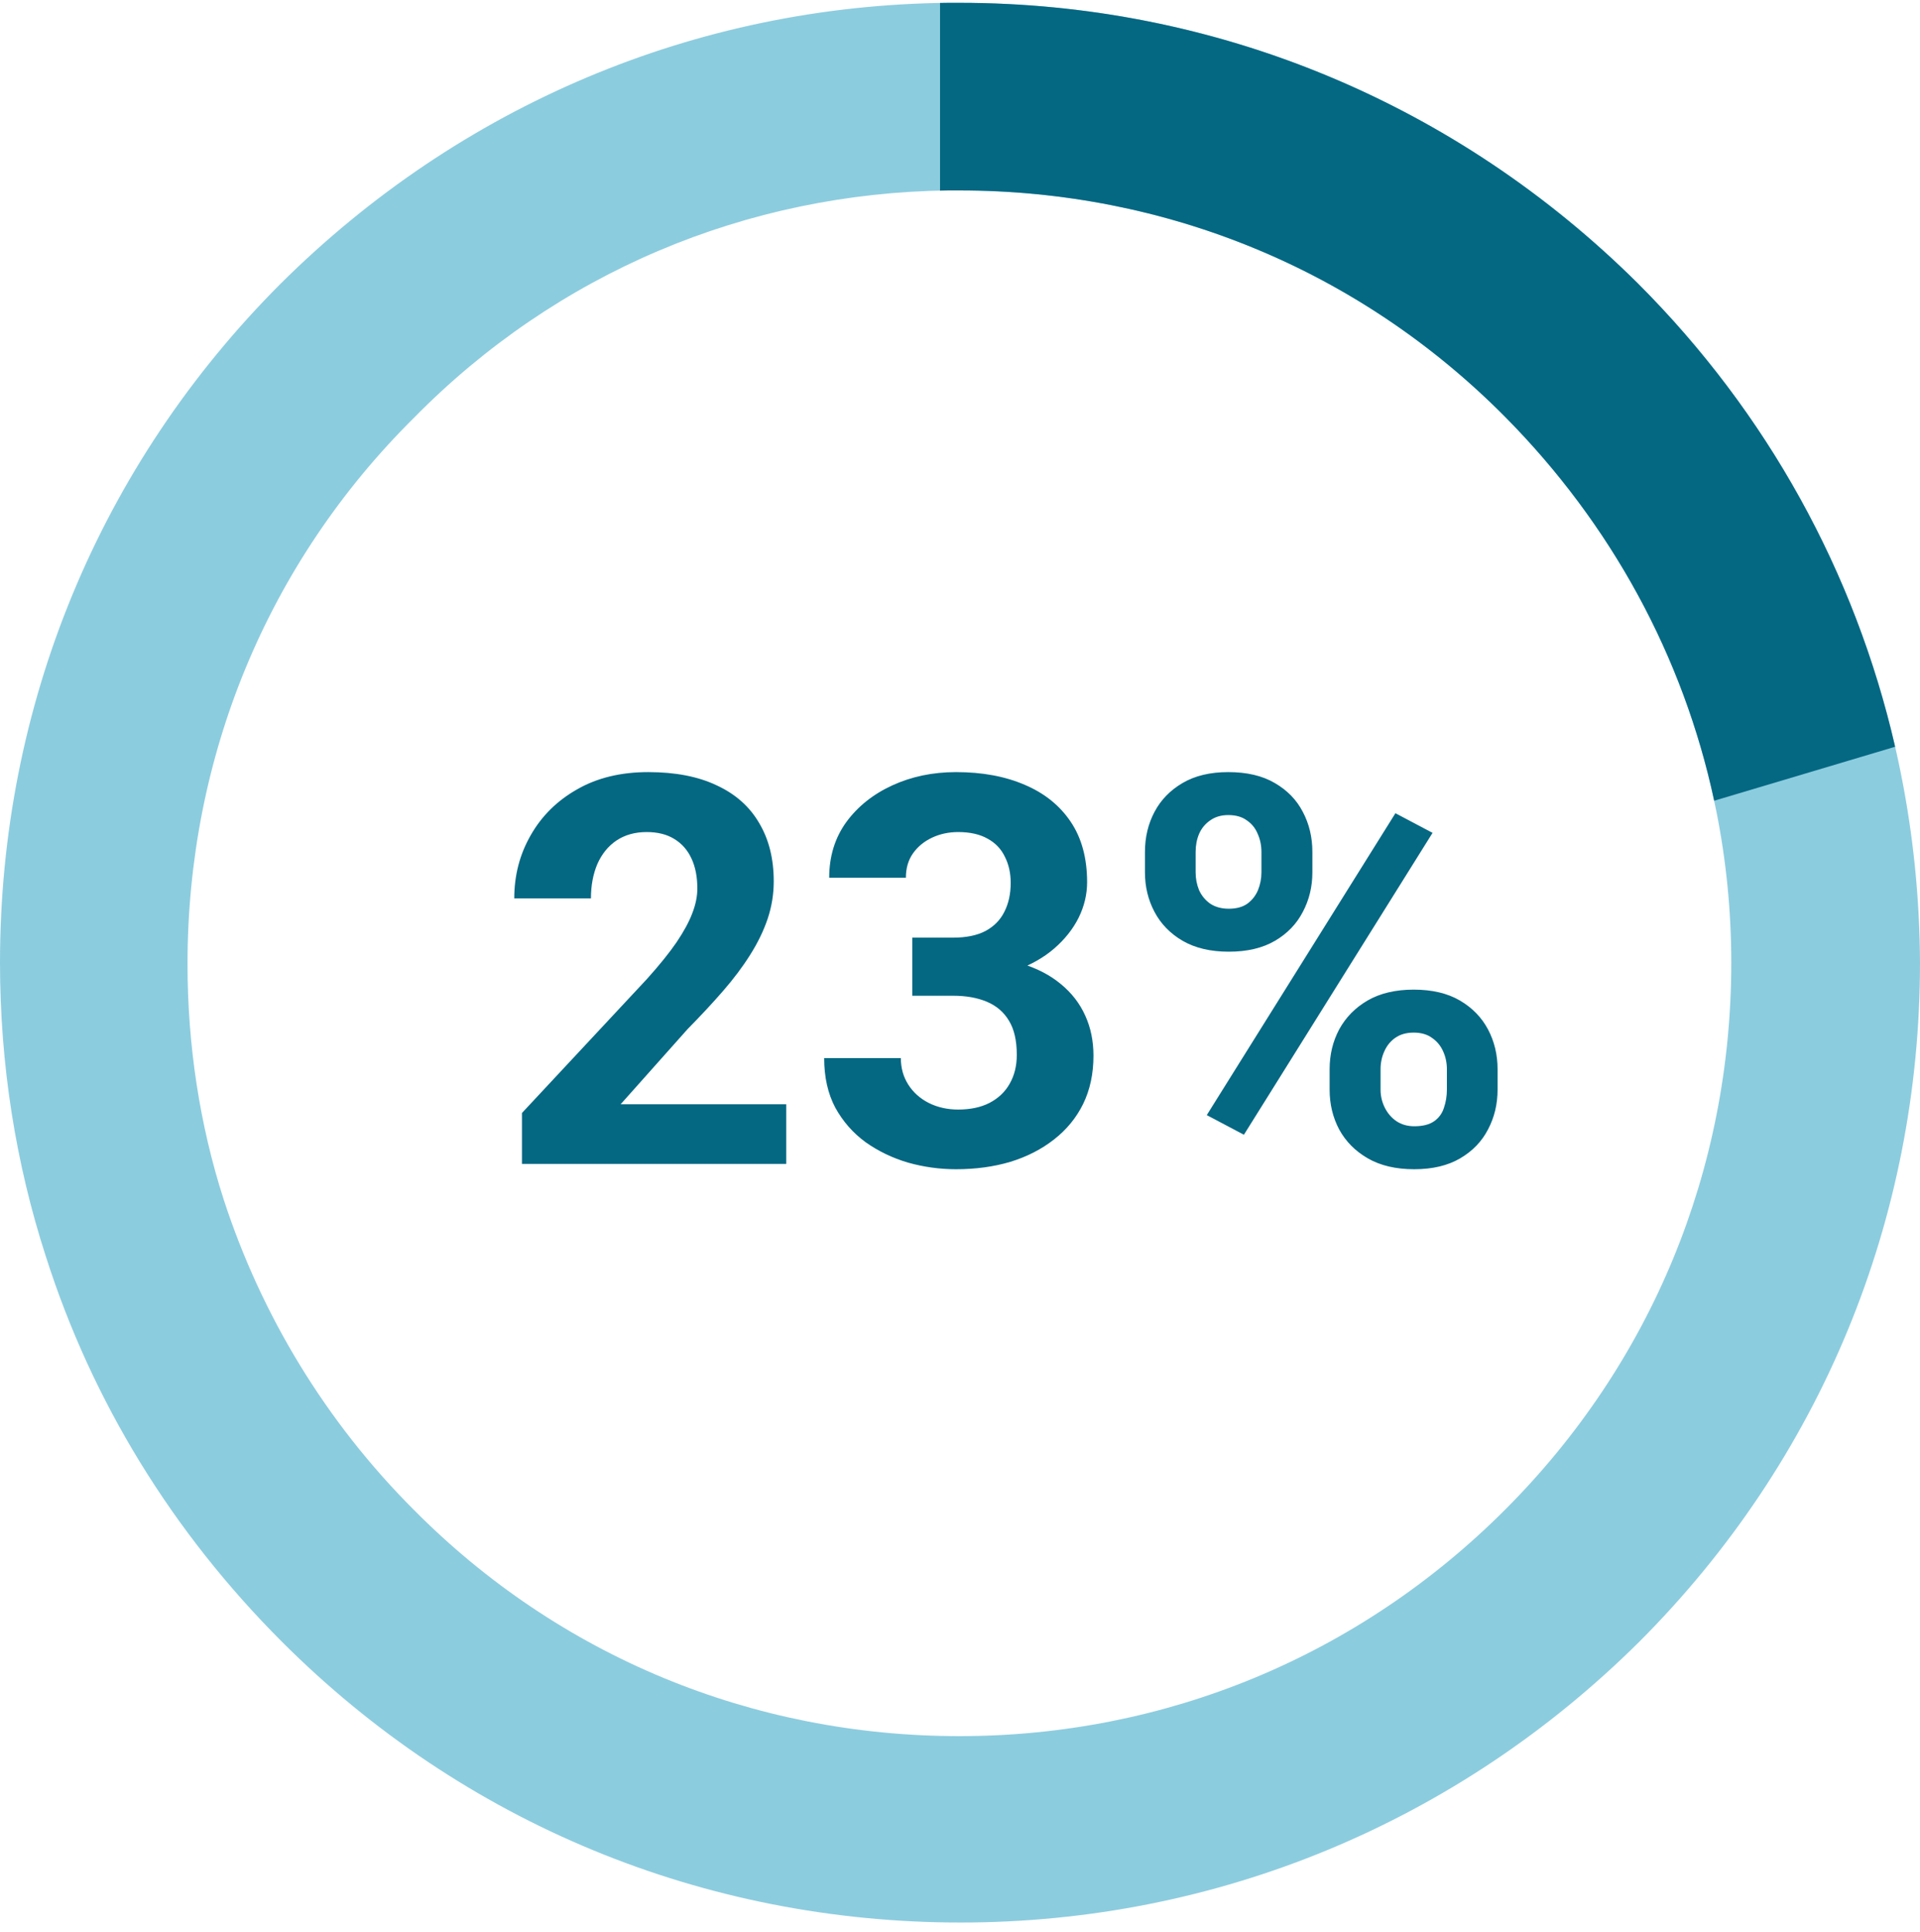
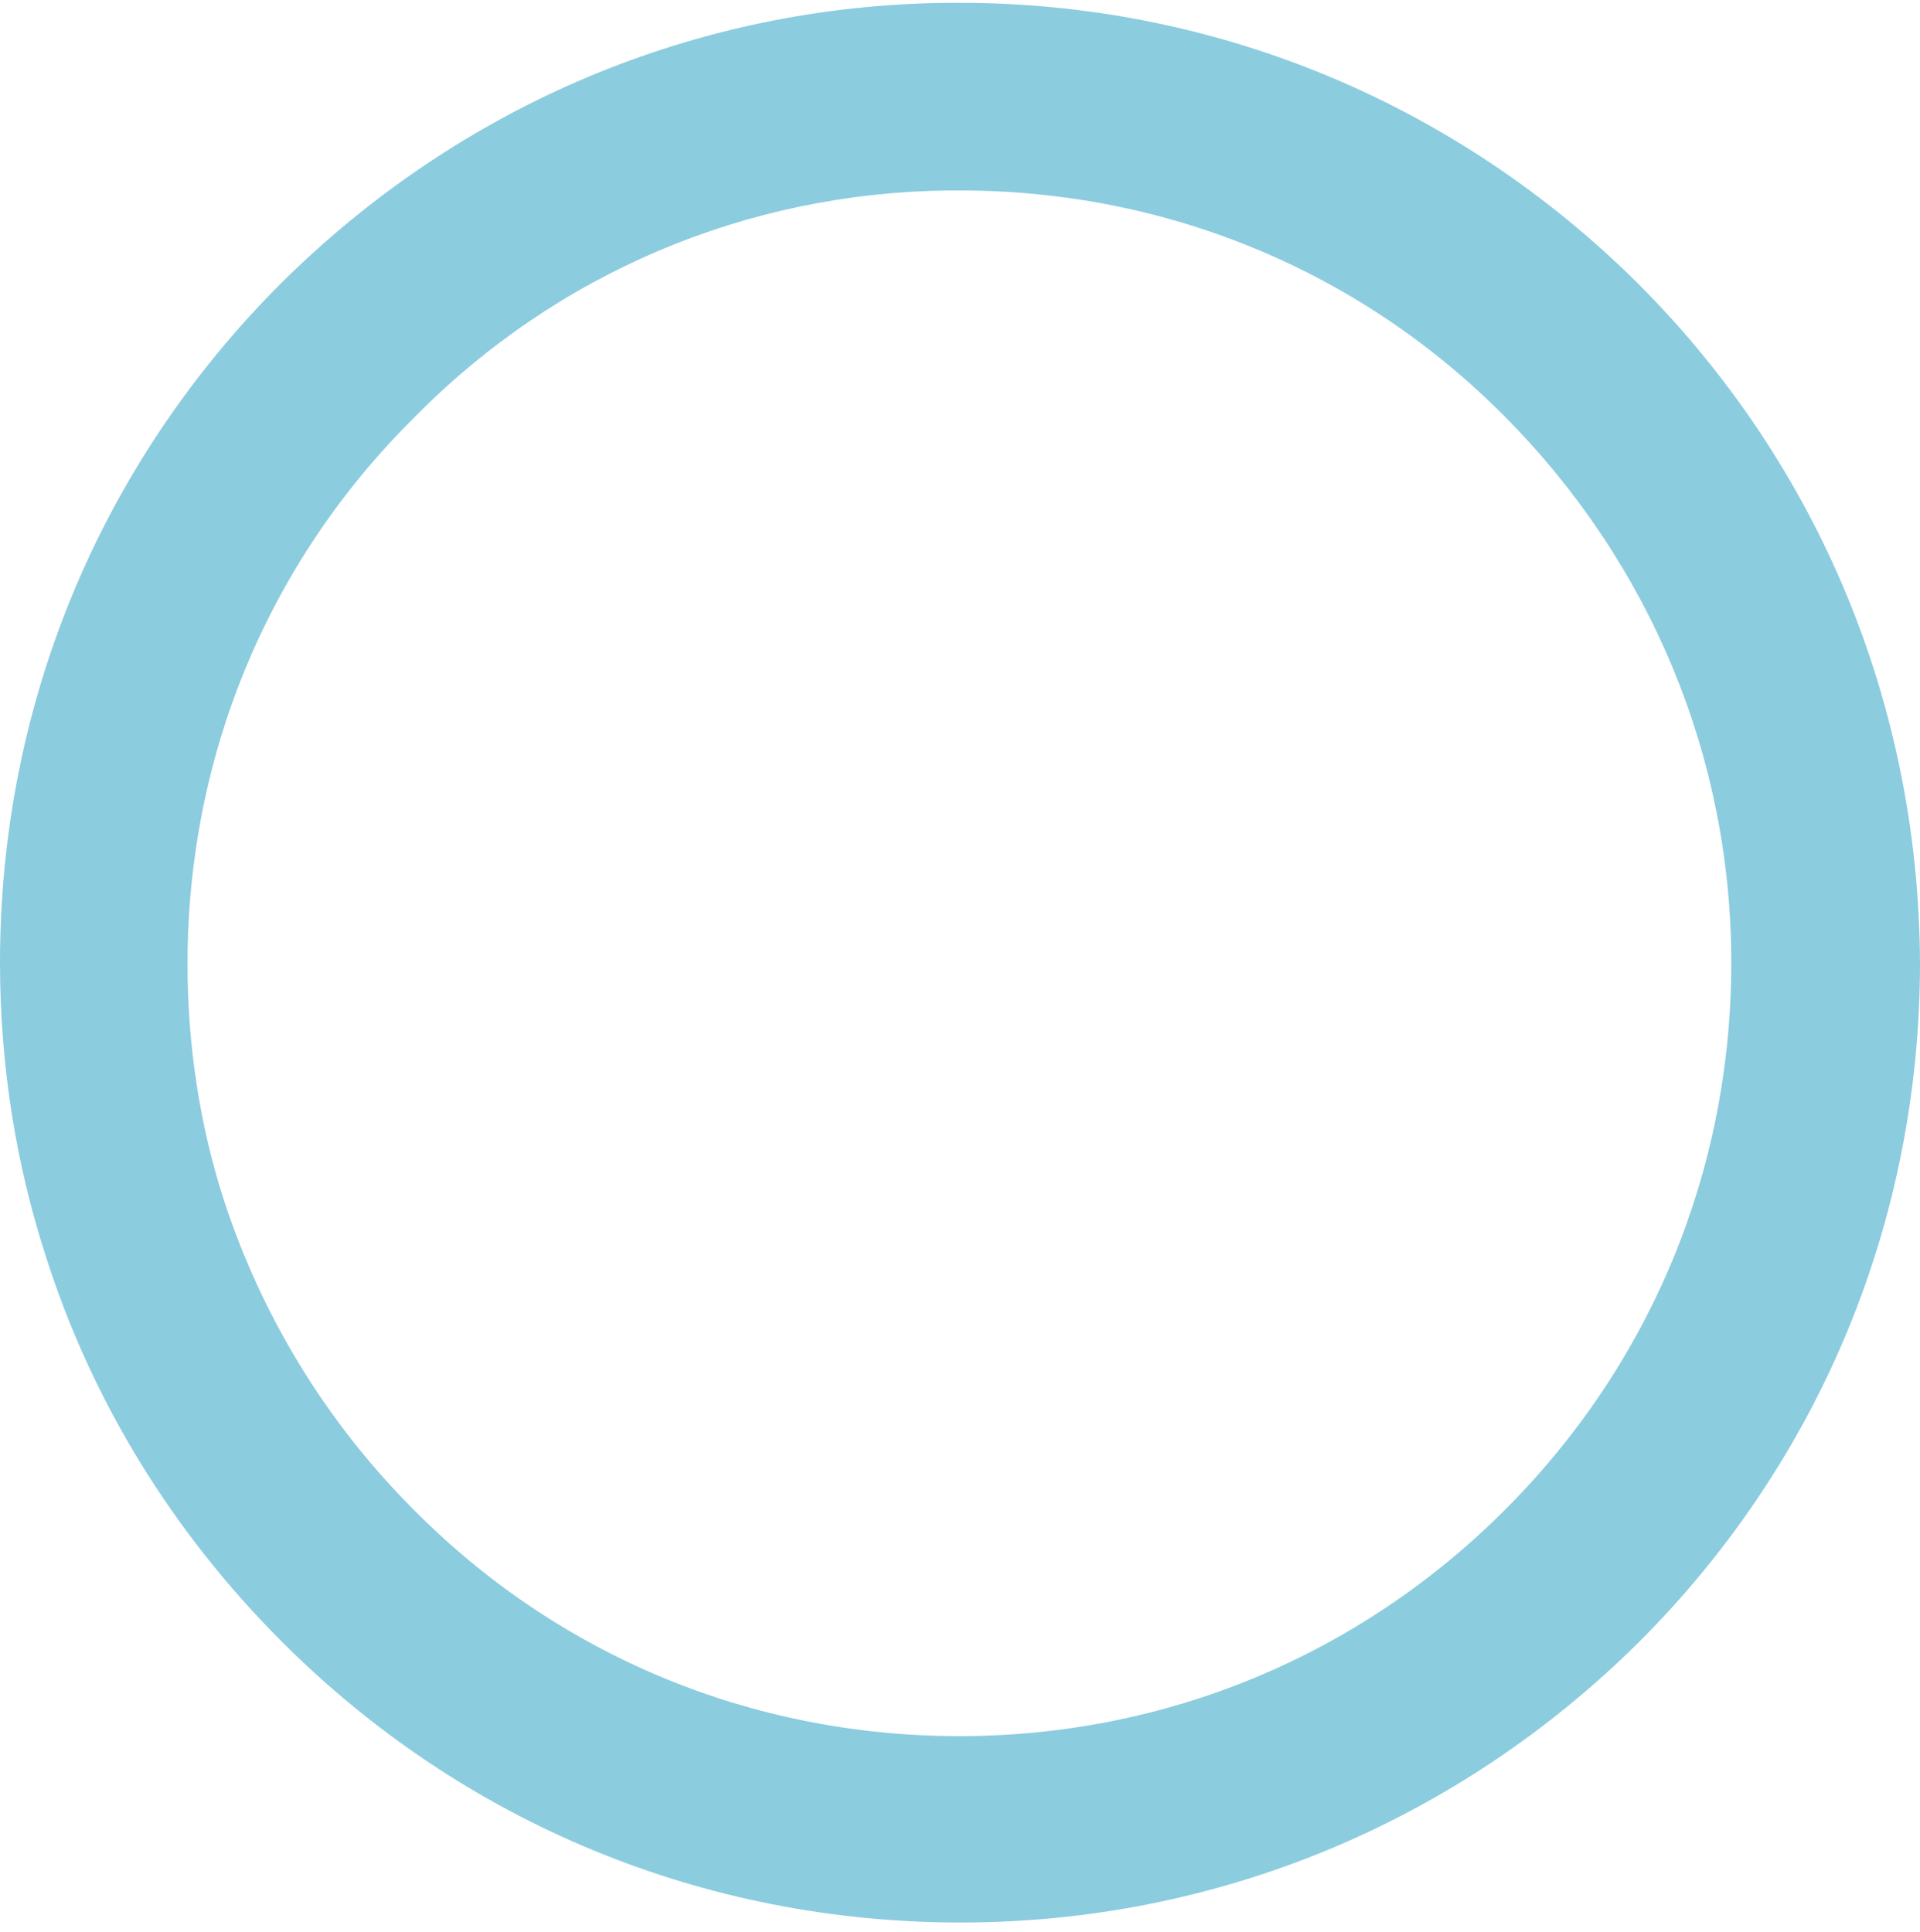
<svg xmlns="http://www.w3.org/2000/svg" width="159" height="160" viewBox="0 0 159 160" fill="none">
  <path d="M135.656 23.492C120.628 8.554 100.69 0.233 79.45 0.233C79.149 0.233 78.849 0.233 78.548 0.233C57.609 0.434 38.072 8.755 23.244 23.492C8.216 38.53 0 58.48 0 79.733C0 88.155 1.302 96.375 3.807 104.095C7.614 116.025 14.227 126.852 23.344 135.975C38.372 151.013 58.31 159.233 79.55 159.233C100.79 159.233 120.728 150.912 135.756 135.975C150.785 120.937 159 100.987 159 79.733C158.9 58.48 150.684 38.53 135.656 23.492ZM124.635 125.047C112.512 137.178 96.482 143.795 79.45 143.795C62.318 143.795 46.287 137.178 34.265 125.047C26.951 117.729 21.641 108.907 18.535 99.383C16.531 93.167 15.529 86.55 15.529 79.834C15.529 62.691 22.142 46.65 34.265 34.62C46.087 22.59 61.817 15.973 78.548 15.773C78.849 15.773 79.149 15.773 79.45 15.773C96.582 15.773 112.612 22.389 124.635 34.52C136.658 46.65 143.371 62.691 143.371 79.733C143.371 96.876 136.758 112.917 124.635 125.047Z" fill="#8CCCDF" />
-   <path fill-rule="evenodd" clip-rule="evenodd" d="M77.846 15.785C78.08 15.779 78.314 15.775 78.548 15.773H79.45C96.582 15.773 112.612 22.389 124.635 34.52C133.44 43.404 139.397 54.385 141.955 66.321L156.941 61.85C153.626 47.439 146.373 34.216 135.656 23.492C120.628 8.554 100.69 0.233 79.45 0.233H78.548C78.314 0.236 78.08 0.239 77.846 0.243V15.785Z" fill="#056883" />
-   <path d="M65.109 91.459V96.402H43.224V92.184L53.573 81.087C54.613 79.93 55.434 78.912 56.034 78.033C56.635 77.14 57.067 76.341 57.331 75.638C57.609 74.92 57.748 74.239 57.748 73.595C57.748 72.628 57.587 71.8 57.265 71.112C56.942 70.409 56.466 69.867 55.836 69.486C55.221 69.105 54.459 68.915 53.551 68.915C52.584 68.915 51.749 69.149 51.046 69.618C50.358 70.086 49.831 70.738 49.464 71.573C49.113 72.408 48.937 73.353 48.937 74.408H42.587C42.587 72.503 43.041 70.76 43.949 69.178C44.857 67.582 46.139 66.314 47.794 65.377C49.45 64.425 51.413 63.949 53.683 63.949C55.924 63.949 57.814 64.315 59.352 65.047C60.905 65.765 62.077 66.805 62.868 68.168C63.673 69.515 64.076 71.126 64.076 73.001C64.076 74.056 63.908 75.089 63.571 76.1C63.234 77.096 62.751 78.092 62.121 79.088C61.505 80.069 60.758 81.065 59.879 82.076C59.001 83.087 58.026 84.134 56.957 85.218L51.398 91.459H65.109ZM75.546 77.66H78.93C80.014 77.66 80.907 77.477 81.61 77.11C82.314 76.73 82.834 76.202 83.17 75.528C83.522 74.84 83.698 74.041 83.698 73.133C83.698 72.313 83.537 71.588 83.214 70.958C82.907 70.314 82.431 69.815 81.786 69.464C81.142 69.098 80.329 68.915 79.347 68.915C78.571 68.915 77.853 69.068 77.194 69.376C76.535 69.684 76.007 70.116 75.612 70.672C75.216 71.229 75.019 71.903 75.019 72.694H68.668C68.668 70.936 69.137 69.405 70.075 68.102C71.027 66.798 72.301 65.78 73.898 65.047C75.495 64.315 77.252 63.949 79.171 63.949C81.339 63.949 83.236 64.3 84.862 65.003C86.488 65.692 87.755 66.71 88.664 68.058C89.572 69.405 90.026 71.075 90.026 73.067C90.026 74.078 89.791 75.06 89.323 76.012C88.854 76.949 88.18 77.799 87.301 78.561C86.437 79.308 85.382 79.908 84.137 80.362C82.892 80.802 81.493 81.022 79.94 81.022H75.546V77.66ZM75.546 82.472V79.198H79.94C81.684 79.198 83.214 79.395 84.533 79.791C85.851 80.186 86.957 80.758 87.851 81.505C88.744 82.237 89.418 83.109 89.872 84.12C90.326 85.116 90.553 86.222 90.553 87.438C90.553 88.932 90.268 90.265 89.696 91.436C89.125 92.594 88.319 93.575 87.279 94.381C86.254 95.186 85.053 95.802 83.676 96.227C82.299 96.637 80.797 96.842 79.171 96.842C77.824 96.842 76.498 96.659 75.194 96.293C73.905 95.912 72.733 95.348 71.679 94.601C70.639 93.839 69.804 92.887 69.174 91.744C68.559 90.587 68.251 89.217 68.251 87.635H74.601C74.601 88.456 74.806 89.188 75.216 89.832C75.626 90.477 76.19 90.982 76.908 91.349C77.641 91.715 78.454 91.898 79.347 91.898C80.358 91.898 81.222 91.715 81.94 91.349C82.672 90.968 83.229 90.44 83.61 89.767C84.005 89.078 84.203 88.28 84.203 87.372C84.203 86.2 83.991 85.262 83.566 84.559C83.141 83.841 82.533 83.314 81.742 82.977C80.951 82.64 80.014 82.472 78.93 82.472H75.546ZM94.816 72.254V70.562C94.816 69.347 95.08 68.241 95.607 67.245C96.134 66.249 96.911 65.45 97.936 64.85C98.961 64.249 100.221 63.949 101.715 63.949C103.253 63.949 104.535 64.249 105.561 64.85C106.601 65.45 107.377 66.249 107.89 67.245C108.417 68.241 108.681 69.347 108.681 70.562V72.254C108.681 73.441 108.417 74.532 107.89 75.528C107.377 76.524 106.608 77.323 105.583 77.923C104.557 78.524 103.283 78.824 101.759 78.824C100.25 78.824 98.976 78.524 97.936 77.923C96.911 77.323 96.134 76.524 95.607 75.528C95.08 74.532 94.816 73.441 94.816 72.254ZM99.013 70.562V72.254C99.013 72.767 99.108 73.258 99.298 73.727C99.503 74.181 99.811 74.554 100.221 74.847C100.646 75.126 101.159 75.265 101.759 75.265C102.389 75.265 102.902 75.126 103.297 74.847C103.693 74.554 103.986 74.181 104.176 73.727C104.367 73.258 104.462 72.767 104.462 72.254V70.562C104.462 70.02 104.359 69.522 104.154 69.068C103.964 68.6 103.664 68.226 103.253 67.948C102.858 67.655 102.345 67.508 101.715 67.508C101.129 67.508 100.631 67.655 100.221 67.948C99.811 68.226 99.503 68.6 99.298 69.068C99.108 69.522 99.013 70.02 99.013 70.562ZM110.109 90.25V88.558C110.109 87.357 110.373 86.258 110.9 85.262C111.442 84.266 112.226 83.468 113.251 82.867C114.291 82.267 115.565 81.966 117.074 81.966C118.598 81.966 119.872 82.267 120.897 82.867C121.923 83.468 122.699 84.266 123.227 85.262C123.754 86.258 124.018 87.357 124.018 88.558V90.25C124.018 91.451 123.754 92.55 123.227 93.546C122.714 94.542 121.945 95.34 120.919 95.941C119.894 96.541 118.627 96.842 117.118 96.842C115.595 96.842 114.313 96.541 113.273 95.941C112.233 95.34 111.442 94.542 110.9 93.546C110.373 92.55 110.109 91.451 110.109 90.25ZM114.328 88.558V90.25C114.328 90.777 114.445 91.275 114.679 91.744C114.914 92.213 115.236 92.586 115.646 92.865C116.071 93.143 116.562 93.282 117.118 93.282C117.821 93.282 118.371 93.143 118.766 92.865C119.162 92.586 119.433 92.213 119.579 91.744C119.74 91.275 119.821 90.777 119.821 90.25V88.558C119.821 88.031 119.718 87.54 119.513 87.086C119.308 86.617 119 86.244 118.59 85.965C118.195 85.672 117.689 85.526 117.074 85.526C116.459 85.526 115.946 85.672 115.536 85.965C115.141 86.244 114.84 86.617 114.635 87.086C114.43 87.54 114.328 88.031 114.328 88.558ZM118.634 68.981L103.012 93.985L99.936 92.359L115.558 67.355L118.634 68.981Z" fill="#056883" />
</svg>